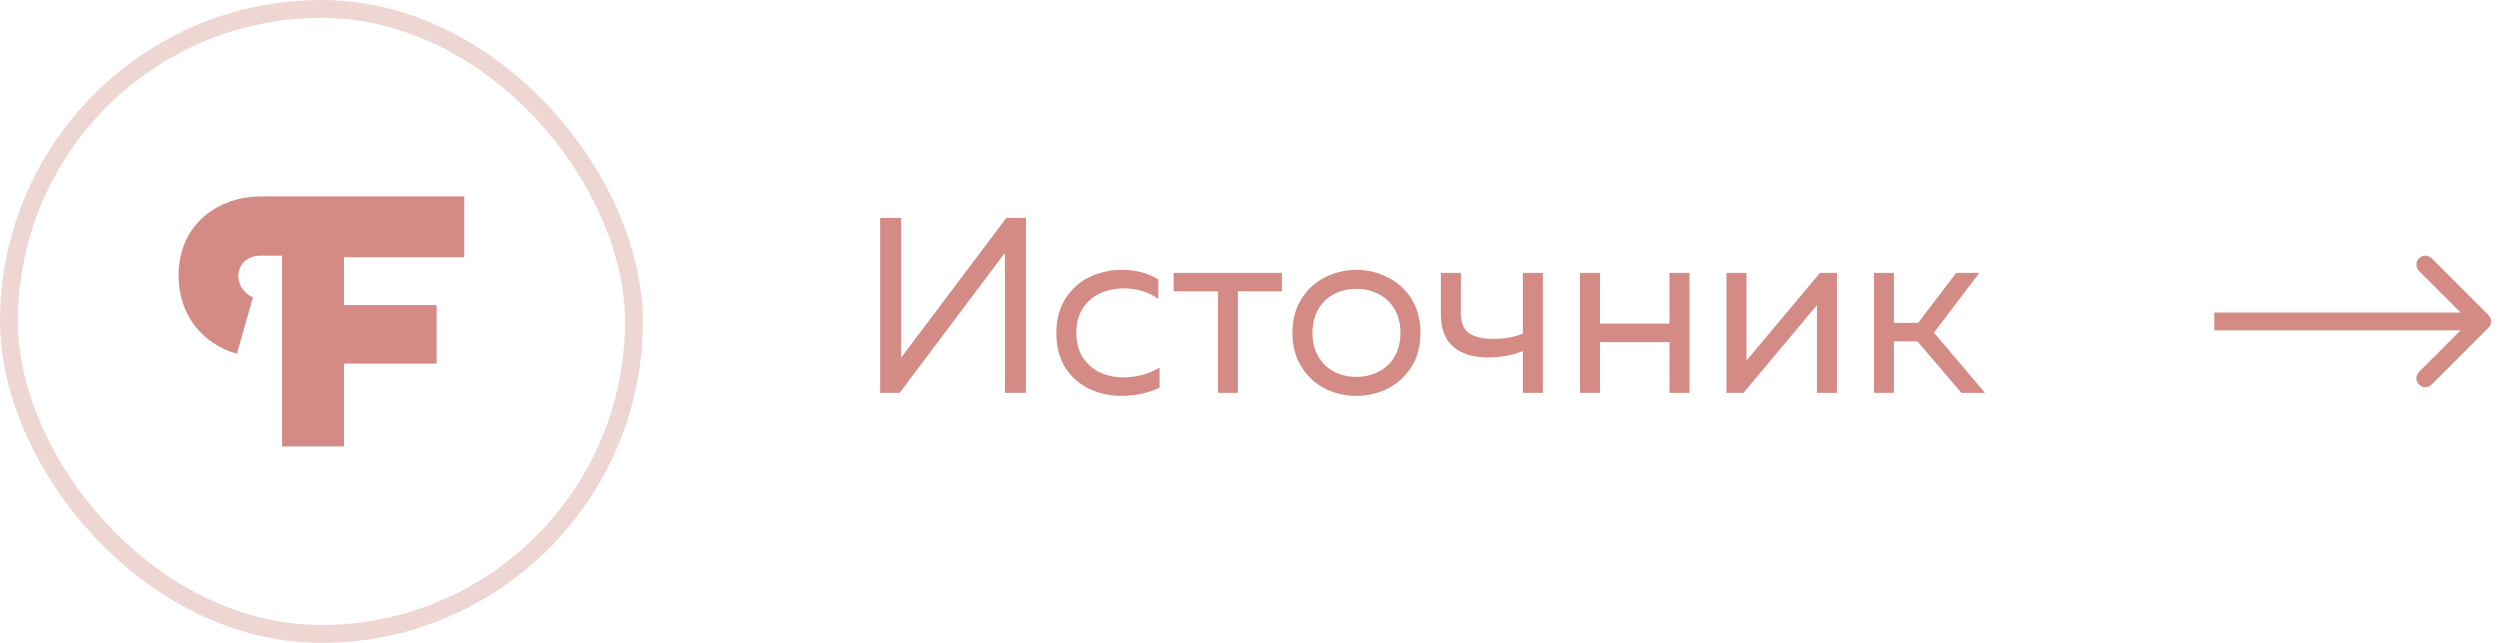
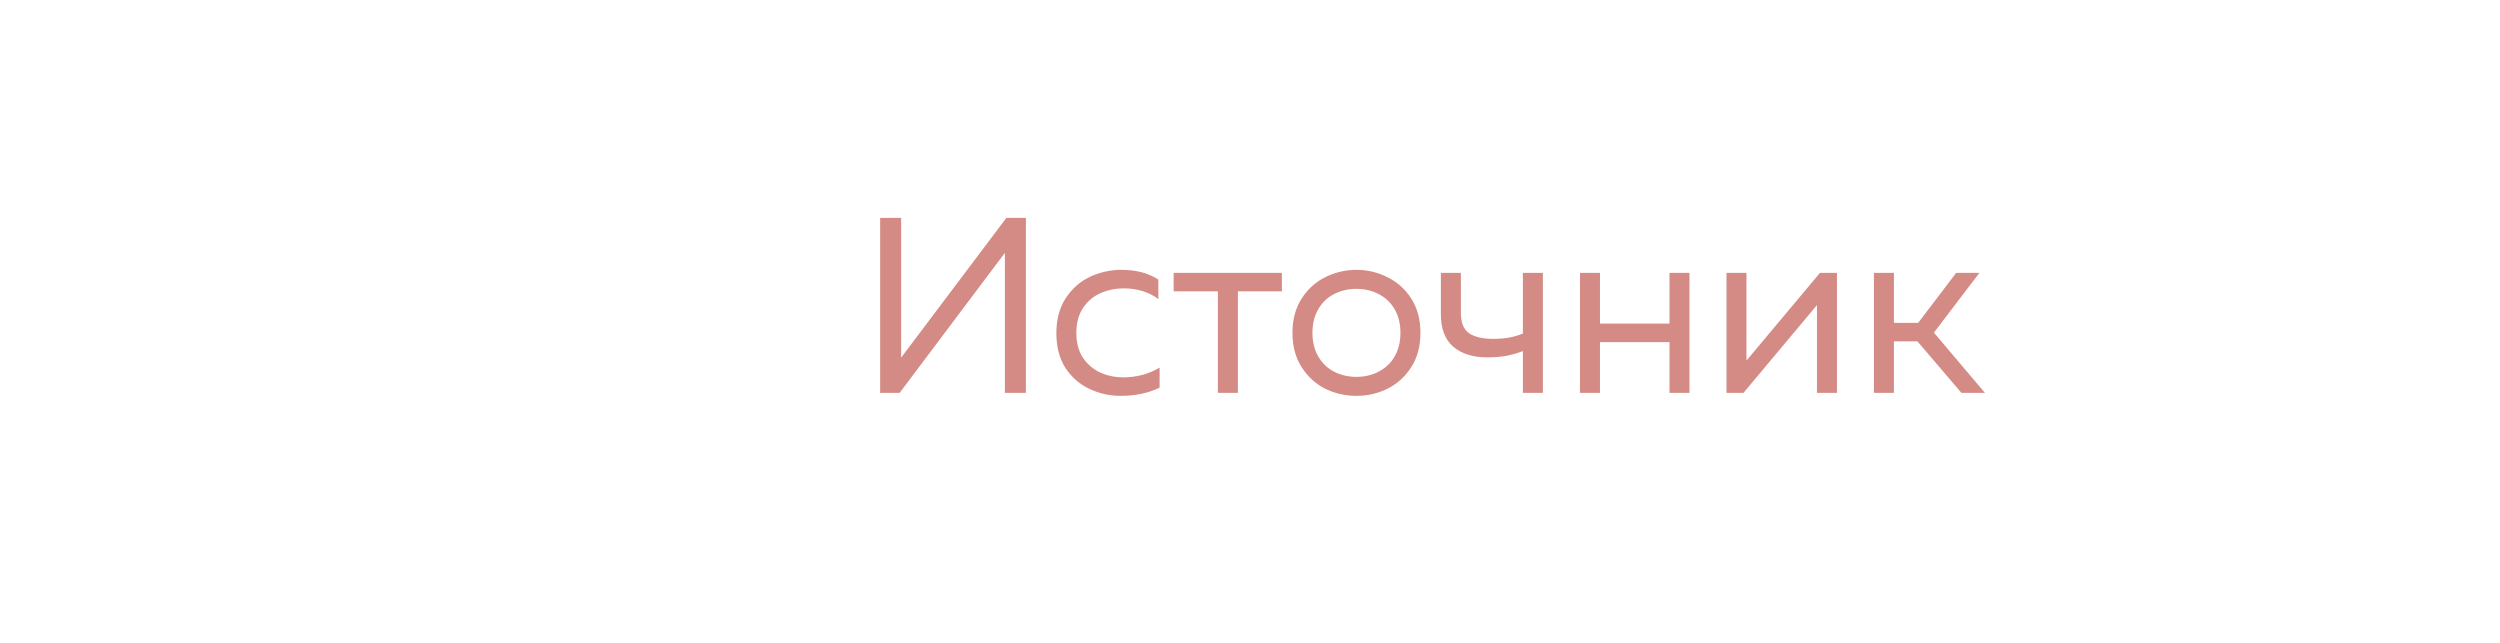
<svg xmlns="http://www.w3.org/2000/svg" width="140" height="36" viewBox="0 0 140 36" fill="none">
  <g clip-path="url(#clip0)">
-     <path d="M26 14.404V11H14.612C12.204 11 10 12.575 10 15.425C10 17.723 11.429 19.298 13.265 19.808L14.163 16.66C13.714 16.447 13.347 16.021 13.347 15.468C13.347 14.702 13.959 14.319 14.571 14.319H15.796V25.043H19.265V20.362H24.449V17.085H19.265V14.404H26Z" fill="#D58B85" />
+     <path d="M26 14.404V11H14.612C12.204 11 10 12.575 10 15.425C10 17.723 11.429 19.298 13.265 19.808C13.714 16.447 13.347 16.021 13.347 15.468C13.347 14.702 13.959 14.319 14.571 14.319H15.796V25.043H19.265V20.362H24.449V17.085H19.265V14.404H26Z" fill="#D58B85" />
  </g>
-   <rect x="0.5" y="0.5" width="35" height="35" rx="17.5" stroke="#EED6D2" />
  <path d="M56.274 22V15V14.16L50.38 22H49.288V12.2H50.464V19.186V20.026L56.358 12.2H57.45V22H56.274ZM62.754 22.168C62.138 22.168 61.555 22.037 61.004 21.776C60.453 21.515 60.005 21.123 59.66 20.6C59.324 20.068 59.156 19.424 59.156 18.668C59.156 17.893 59.329 17.24 59.674 16.708C60.029 16.167 60.481 15.765 61.032 15.504C61.592 15.243 62.18 15.112 62.796 15.112C63.627 15.112 64.317 15.294 64.868 15.658V16.75C64.616 16.554 64.322 16.405 63.986 16.302C63.65 16.199 63.3 16.148 62.936 16.148C62.479 16.148 62.045 16.237 61.634 16.414C61.233 16.591 60.906 16.867 60.654 17.24C60.402 17.613 60.276 18.08 60.276 18.64C60.276 19.191 60.397 19.653 60.64 20.026C60.892 20.399 61.219 20.679 61.62 20.866C62.021 21.043 62.451 21.132 62.908 21.132C63.272 21.132 63.631 21.085 63.986 20.992C64.341 20.889 64.658 20.754 64.938 20.586V21.706C64.313 22.014 63.585 22.168 62.754 22.168ZM68.202 16.316H65.724V15.28H71.786V16.316H69.322V22H68.202V16.316ZM75.961 22.168C75.335 22.168 74.747 22.033 74.197 21.762C73.655 21.482 73.217 21.076 72.881 20.544C72.545 20.012 72.377 19.377 72.377 18.64C72.377 17.903 72.545 17.268 72.881 16.736C73.217 16.204 73.655 15.803 74.197 15.532C74.747 15.252 75.335 15.112 75.961 15.112C76.586 15.112 77.169 15.252 77.711 15.532C78.261 15.803 78.705 16.204 79.041 16.736C79.377 17.268 79.545 17.903 79.545 18.64C79.545 19.377 79.377 20.012 79.041 20.544C78.705 21.076 78.261 21.482 77.711 21.762C77.169 22.033 76.586 22.168 75.961 22.168ZM75.961 21.104C76.418 21.104 76.833 21.006 77.207 20.81C77.589 20.614 77.888 20.329 78.103 19.956C78.317 19.583 78.425 19.144 78.425 18.64C78.425 18.136 78.317 17.697 78.103 17.324C77.888 16.951 77.589 16.666 77.207 16.47C76.833 16.274 76.418 16.176 75.961 16.176C75.503 16.176 75.083 16.274 74.701 16.47C74.327 16.666 74.033 16.951 73.819 17.324C73.604 17.697 73.497 18.136 73.497 18.64C73.497 19.144 73.604 19.583 73.819 19.956C74.033 20.329 74.327 20.614 74.701 20.81C75.083 21.006 75.503 21.104 75.961 21.104ZM85.281 19.662C84.964 19.783 84.651 19.872 84.343 19.928C84.045 19.984 83.69 20.012 83.279 20.012C82.477 20.012 81.842 19.811 81.375 19.41C80.918 19.009 80.689 18.407 80.689 17.604V15.28H81.809V17.52C81.809 18.061 81.959 18.439 82.257 18.654C82.565 18.869 83.018 18.976 83.615 18.976C83.951 18.976 84.245 18.953 84.497 18.906C84.759 18.859 85.02 18.785 85.281 18.682V15.28H86.401V22H85.281V19.662ZM88.479 15.28H89.599V18.122H93.491V15.28H94.611V22H93.491V19.158H89.599V22H88.479V15.28ZM96.683 15.28H97.802V20.194L101.918 15.28H102.87V22H101.75V17.086L97.635 22H96.683V15.28ZM104.94 15.28H106.06V18.08H107.418L109.546 15.28H110.848L108.3 18.626L111.156 22H109.84L107.376 19.116H106.06V22H104.94V15.28Z" fill="#D58B85" />
-   <path d="M139.354 18.354C139.549 18.158 139.549 17.842 139.354 17.646L136.172 14.464C135.976 14.269 135.66 14.269 135.464 14.464C135.269 14.66 135.269 14.976 135.464 15.172L138.293 18L135.464 20.828C135.269 21.024 135.269 21.34 135.464 21.535C135.66 21.731 135.976 21.731 136.172 21.535L139.354 18.354ZM124 18.5L139 18.5L139 17.5L124 17.5L124 18.5Z" fill="#D58B85" />
  <defs>
    <clipPath id="clip0">
-       <rect width="16" height="14" fill="white" transform="translate(10 11)" />
-     </clipPath>
+       </clipPath>
  </defs>
</svg>